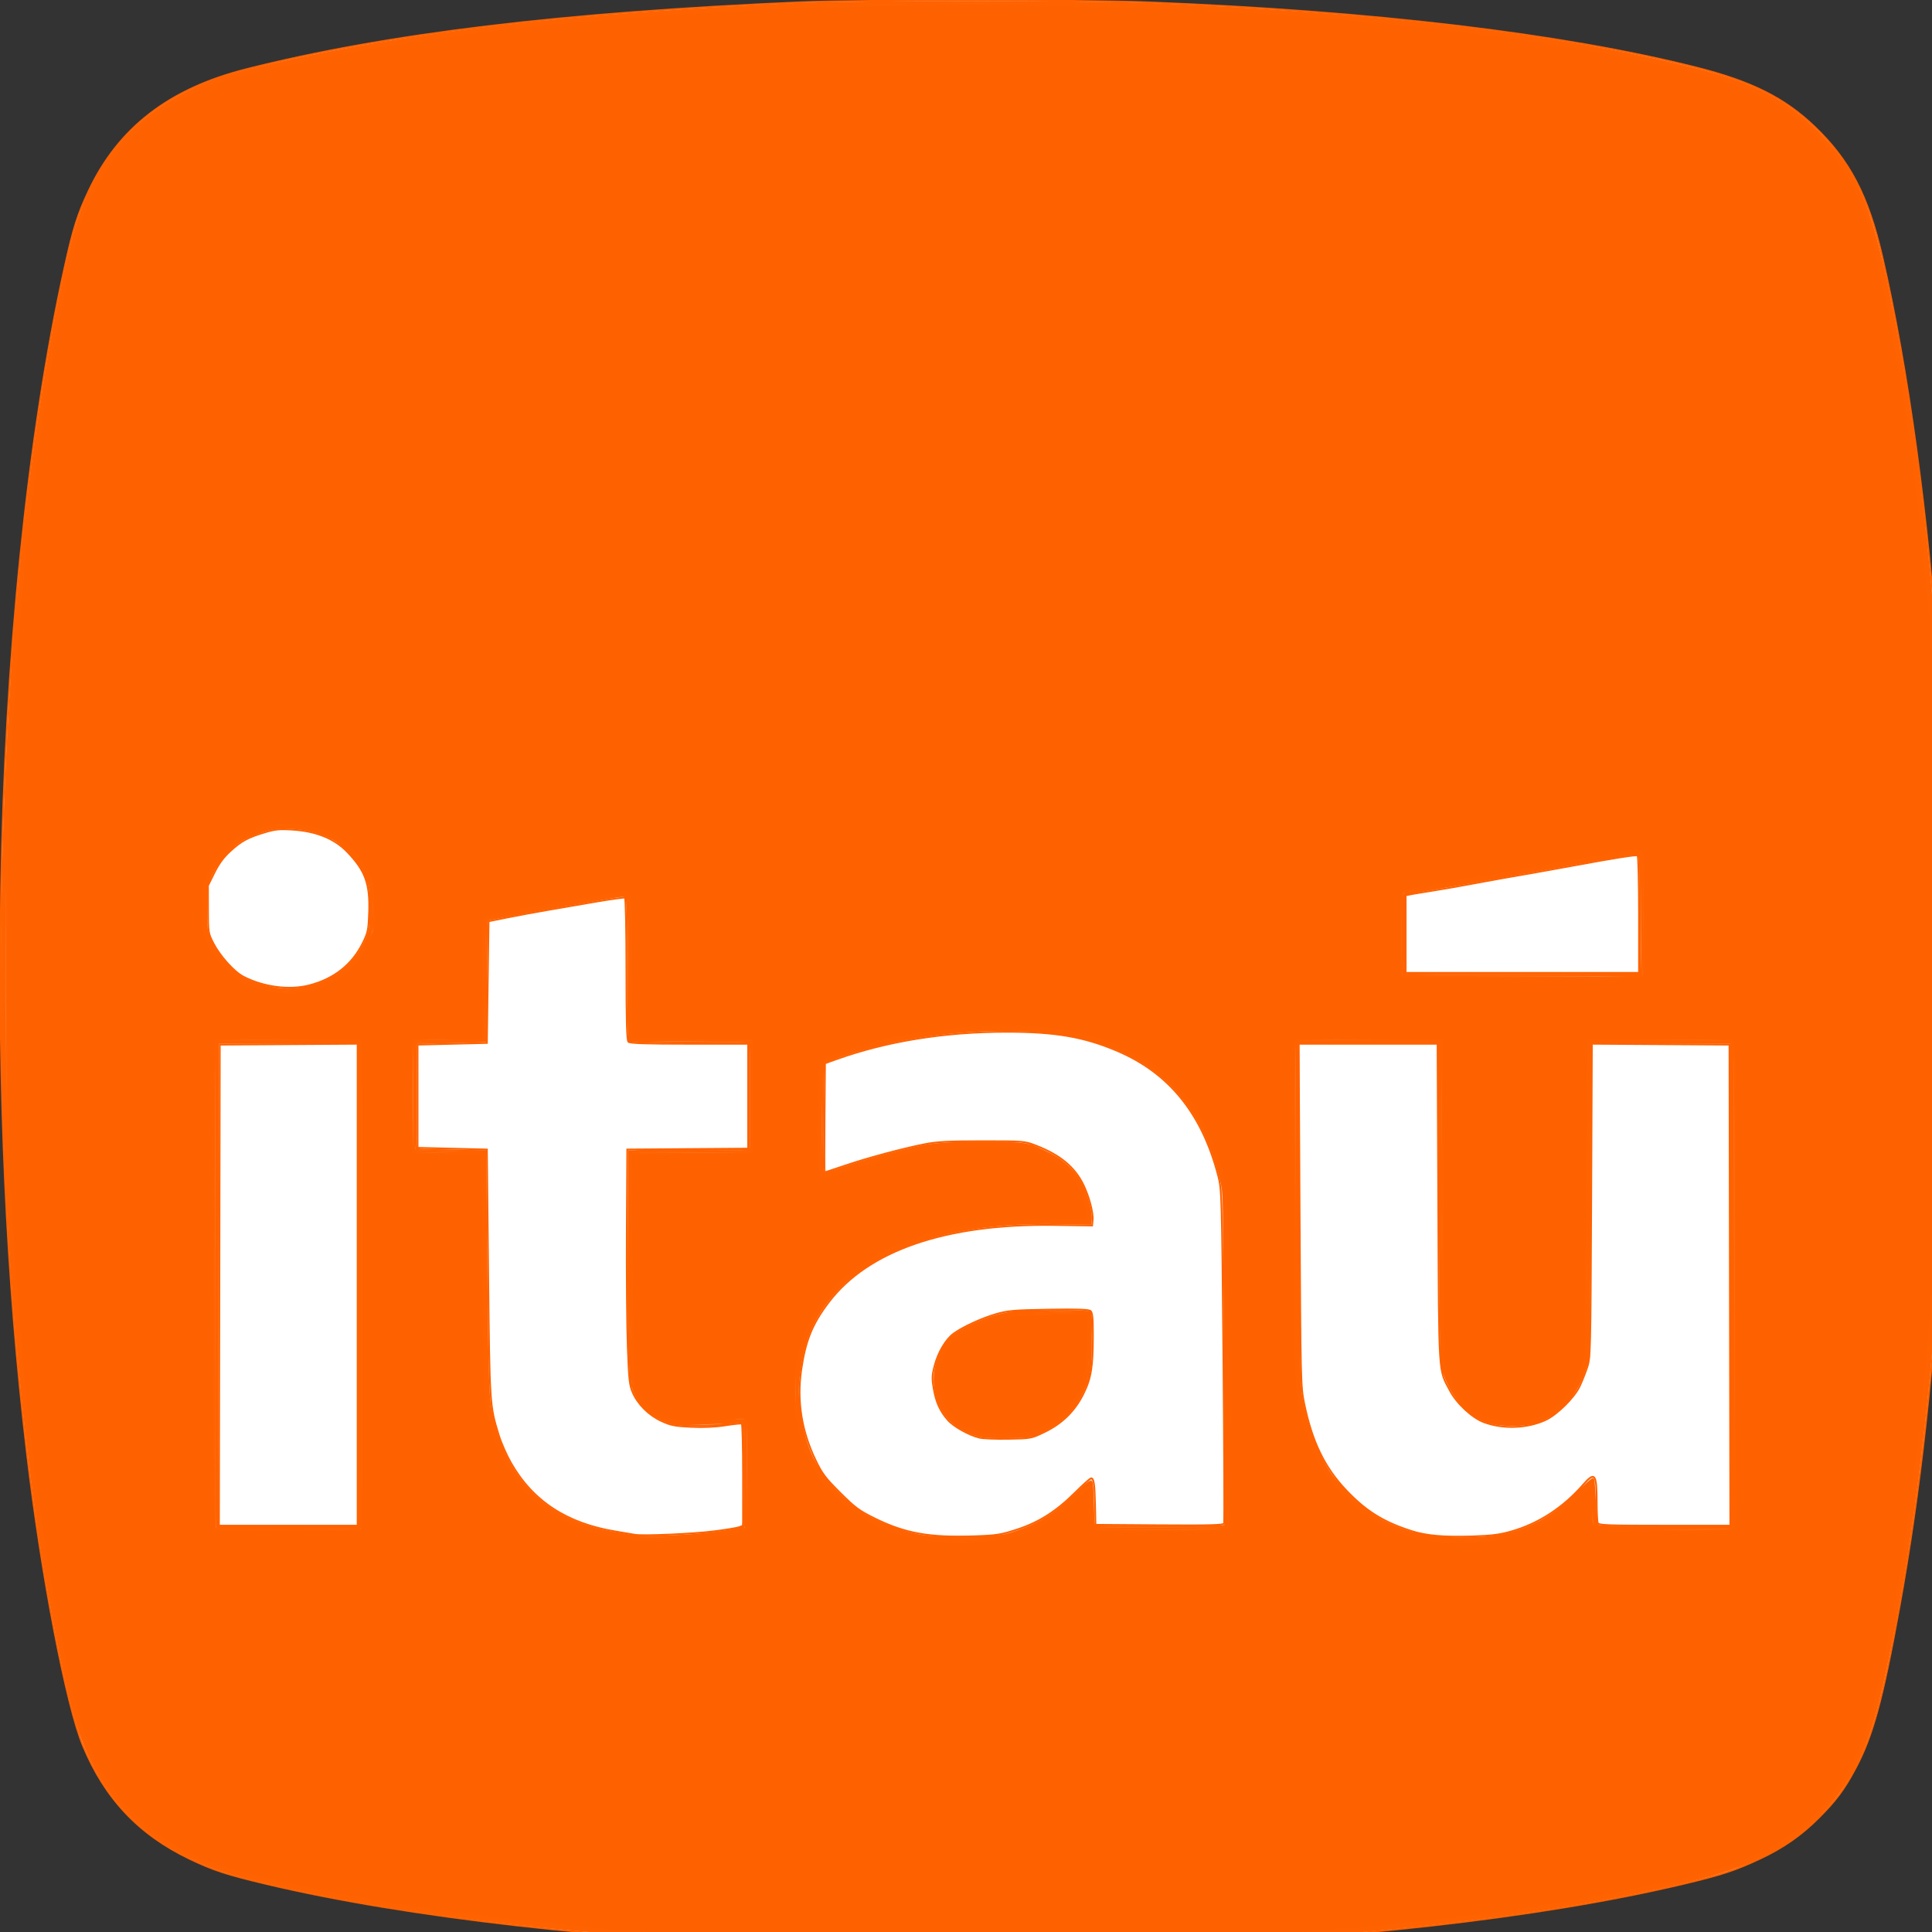
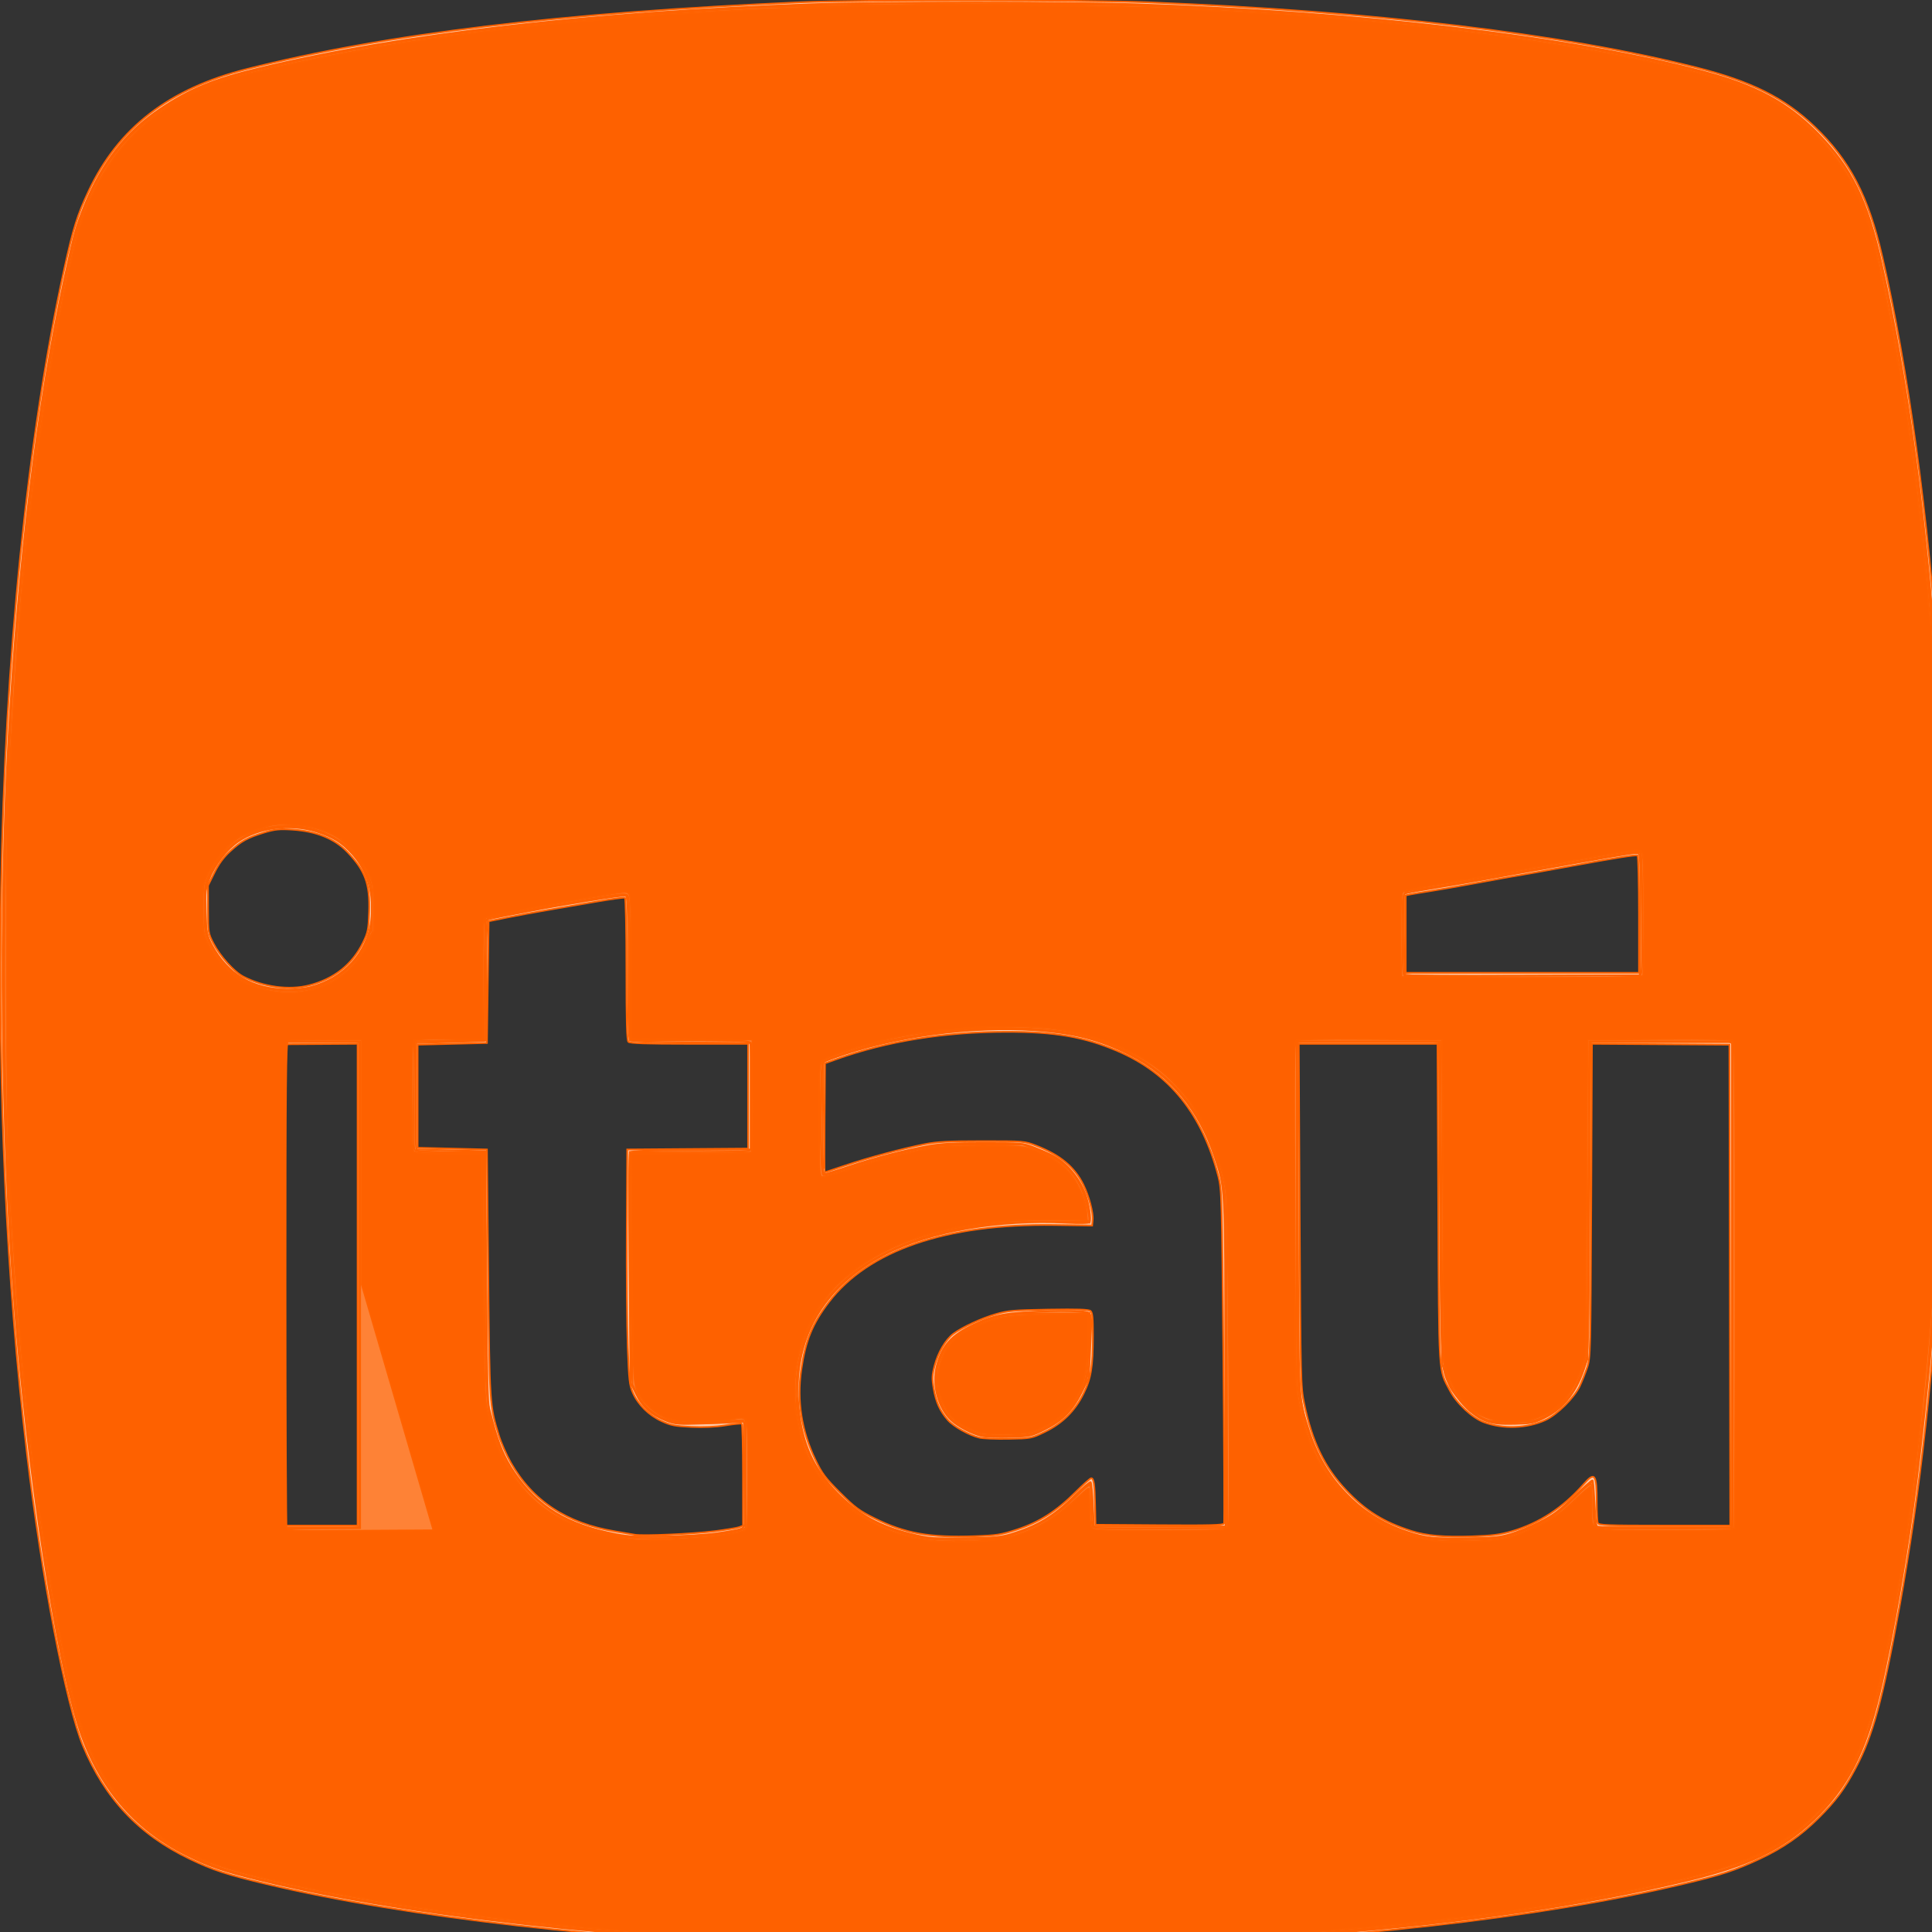
<svg xmlns="http://www.w3.org/2000/svg" xmlns:ns1="http://sodipodi.sourceforge.net/DTD/sodipodi-0.dtd" xmlns:ns2="http://www.inkscape.org/namespaces/inkscape" version="1.1" id="svg2" width="25" height="25" viewBox="0 0 40 40" ns1:docname="prueba_logo_v3.svg" ns2:version="0.92.4 (5da689c313, 2019-01-14)">
  <rect x="0" y="0" width="40" height="40" fill="#333333" stroke="none" />
  <defs id="defs6" />
  <ns1:namedview pagecolor="#ffffff" bordercolor="#666666" borderopacity="1" objecttolerance="10" gridtolerance="10" guidetolerance="10" ns2:pageopacity="0" ns2:pageshadow="2" ns2:window-width="600" ns2:window-height="337" id="namedview4" showgrid="false" ns2:zoom="12.586667" ns2:cx="0.88582521" ns2:cy="21.667842" ns2:window-x="-8" ns2:window-y="-8" ns2:window-maximized="1" ns2:current-layer="svg2" showguides="false" />
  <g id="g843" transform="matrix(0.035,0,0,0.035,-1.073,-0.928)" style="stroke:#ff6200;stroke-opacity:1">
-     <rect y="472.881" x="101.695" height="564.407" width="1016.949" id="rect832" style="fill:#ffffff;fill-opacity:1;fill-rule:evenodd;stroke:#ff6200;stroke-opacity:1" />
    <g transform="translate(12.276,-2.106)" id="g845" style="stroke:#ff6200;stroke-opacity:1">
      <path ns2:connector-curvature="0" id="path859" d="m 500.415,1180.015 c -120.199,-3.451 -241.832,-17.304 -324.49,-36.956 -23.673,-5.628 -31.432,-8.174 -45.51,-14.93 -29.895,-14.347 -50.001,-35.677 -62.902,-66.731 C 57.637,1037.625 42.961,961.208 34.419,889.085 22.102,785.08 17.083,675.738 19.041,554.034 21.219,418.642 34.828,285.446 56.531,187.085 61.734,163.508 64.24,155.543 70.876,141.492 88.501,104.172 118.438,81.078 164.157,69.533 247.138,48.579 350.444,36.108 491.915,29.964 c 34.805,-1.511 166.821,-1.491 205.5,0.033 132.749,5.227 244.951,18.555 324.18,38.507 32.819,8.265 52.414,18.055 70.189,35.07 20.769,19.88 31.711,40.853 39.968,76.609 15.235,65.97 27.275,153.986 33.641,245.902 4.672,67.462 4.993,79.151 4.963,180.5 -0.027,89.288 -0.227,101.289 -2.252,135 -5.899,98.21 -13.712,169.13 -26.276,238.5 -9.787,54.034 -15.665,75.513 -25.919,94.704 -6.697,12.533 -11.557,19.046 -21.904,29.349 -10.232,10.189 -20.854,17.568 -34.532,23.991 -14.75,6.926 -22.753,9.555 -45.557,14.964 -84.771,20.108 -202.659,33.35 -329.5,37.011 -36.833,1.063 -145.726,1.011 -184,-0.088 z m 119.5,-246.579 c 13.097,-4.279 23.387,-10.841 34.657,-22.102 4.541,-4.537 8.718,-8.25 9.281,-8.25 1.554,0 2.047,3.405 2.316,16 l 0.246,11.5 37.777,0.262 c 29.806,0.207 37.88,-0.006 38.264,-1.008 0.268,-0.698 0.089,-45.366 -0.399,-99.262 -0.85,-94.027 -0.969,-98.316 -2.941,-105.992 -9.477,-36.895 -28.938,-61.103 -59.701,-74.265 -19.606,-8.388 -36.726,-11.353 -65.537,-11.35 -36.69,0.004 -70.986,5.54 -100.963,16.297 l -6.5,2.333 -0.264,32.243 c -0.145,17.733 -0.124,32.243 0.047,32.243 0.171,0 5.69,-1.818 12.264,-4.04 13.472,-4.554 33.525,-9.929 46.953,-12.587 7.173,-1.419 14.076,-1.782 34,-1.786 24.616,-0.005 25.104,0.035 31.776,2.624 14.288,5.544 22.874,12.631 28.01,23.121 3.369,6.88 5.942,16.624 5.525,20.926 l -0.312,3.225 -22.5,-0.31 c -63.835,-0.878 -109.9,14.91 -133.307,45.689 -9.781,12.861 -13.793,22.75 -16.283,40.136 -2.613,18.242 0.176,35.915 8.364,53 3.997,8.339 5.785,10.728 14.64,19.555 8.929,8.901 11.293,10.65 20.587,15.239 17.945,8.859 32.348,11.42 59,10.493 13.04,-0.454 15.557,-0.85 25,-3.935 z m -22.246,-54.381 c -6.223,-1.557 -15.235,-6.615 -18.585,-10.43 -4.616,-5.257 -7.004,-10.535 -8.37,-18.502 -1.055,-6.155 -0.982,-7.93 0.57,-13.801 2.042,-7.724 6.508,-15.296 11.021,-18.684 5.123,-3.846 16.593,-9.159 25.11,-11.631 7.114,-2.064 10.581,-2.364 31.3,-2.703 17.176,-0.281 23.681,-0.065 24.75,0.822 1.139,0.945 1.446,4.127 1.43,14.831 -0.027,18.352 -1.122,25.005 -5.609,34.093 -5.023,10.172 -12.533,17.587 -22.894,22.603 -7.928,3.838 -8.059,3.863 -21.477,4.1 -7.425,0.131 -15.186,-0.183 -17.246,-0.699 z m 314.956,55.393 c 16.065,-4.643 30.427,-14.016 42.309,-27.613 6.899,-7.895 7.946,-6.526 7.967,10.418 0.008,5.868 0.287,11.38 0.621,12.25 0.539,1.405 4.957,1.582 39.503,1.582 h 38.896 l -0.253,-142.25 -0.253,-142.25 -40.673,-0.261 -40.673,-0.261 -0.41,92.761 c -0.397,89.853 -0.473,92.949 -2.43,98.761 -1.111,3.3 -3.077,8.25 -4.368,11 -3.193,6.801 -13.436,16.92 -20.317,20.07 -10.836,4.961 -25.159,5.449 -36.409,1.24 -6.889,-2.578 -15.996,-11.025 -19.963,-18.517 -6.948,-13.124 -6.546,-6.763 -7.014,-111.042 l -0.423,-94.25 H 827.685 786.635 l 0.546,101.25 c 0.529,98.113 0.612,101.567 2.664,111.488 4.689,22.662 12.03,37.817 24.894,51.394 11.664,12.309 22.073,18.791 38.676,24.085 8.741,2.787 19.074,3.702 35.71,3.163 11.775,-0.382 16.463,-0.984 23.5,-3.017 z m -471.72,-0.015 c 6.87,-0.869 13.507,-1.967 14.75,-2.439 l 2.26,-0.859 v -29.966 c 0,-16.481 -0.338,-30.157 -0.75,-30.392 -0.412,-0.234 -4.8,0.215 -9.75,0.999 -5.856,0.927 -12.906,1.244 -20.183,0.907 -9.587,-0.444 -12.085,-0.934 -17.5,-3.432 -7.485,-3.453 -13.844,-9.704 -16.955,-16.667 -1.986,-4.445 -2.325,-7.452 -3.058,-27.11 -0.453,-12.161 -0.707,-43.436 -0.564,-69.5 l 0.26,-47.39 35.75,-0.263 35.75,-0.263 v -30.987 -30.987 h -34.8 c -25.733,0 -35.113,-0.313 -36,-1.2 -0.895,-0.895 -1.2,-11.809 -1.2,-42.941 0,-22.958 -0.377,-41.974 -0.838,-42.259 -0.461,-0.285 -8.449,0.805 -17.75,2.423 -9.301,1.618 -22.312,3.864 -28.912,4.991 -6.6,1.127 -16.95,3.048 -23,4.268 l -11,2.218 -0.5,36 -0.5,36 -20.5,0.5 -20.5,0.5 v 30.5 30.5 l 20.5,0.5 20.5,0.5 0.758,73 c 0.811,78.09 0.827,78.344 6.241,96 1.349,4.4 4.565,11.72 7.146,16.266 12.872,22.673 33.064,35.953 61.856,40.682 4.95,0.813 10.125,1.689 11.5,1.948 4.551,0.855 34.292,-0.442 46.99,-2.048 z M 229.915,788.574 V 646.062 l -40.75,0.261 -40.75,0.261 -0.253,142.25 -0.253,142.25 h 41.003 41.003 z M 201.271,611.5 c 14.817,-3.823 25.539,-12.362 31.91,-25.415 2.891,-5.922 3.206,-7.522 3.55,-18 0.547,-16.655 -2.193,-24.267 -12.719,-35.331 -7.666,-8.057 -18.477,-12.478 -32.71,-13.373 -7.676,-0.483 -10.277,-0.22 -16.488,1.666 -9.969,3.028 -13.644,5.038 -20.257,11.083 -3.965,3.623 -6.732,7.384 -9.382,12.752 l -3.759,7.613 0.029,14.045 c 0.029,13.786 0.087,14.158 3.191,20.151 3.917,7.563 12.244,16.812 17.683,19.642 11.869,6.176 27.174,8.206 38.952,5.168 z m 786.644,-41.856 c 0,-18.943 -0.383,-34.678 -0.851,-34.967 -0.867,-0.536 -13.933,1.527 -38.149,6.024 -7.425,1.379 -17.325,3.166 -22,3.972 -17.981,3.1 -24.944,4.345 -38,6.795 -7.425,1.394 -18,3.237 -23.5,4.097 -5.5,0.86 -11.238,1.814 -12.75,2.121 l -2.75,0.558 v 22.921 22.921 h 69 69 z" style="fill:#fecdaf;stroke:#ff6200;stroke-opacity:1" />
-       <path ns2:connector-curvature="0" id="path857" d="m 507.915,1179.459 c -6.875,-0.174 -27.125,-1.025 -45,-1.89 -113.82,-5.511 -213.742,-17.855 -287.754,-35.546 -21.617,-5.167 -30.221,-8.001 -43.951,-14.474 -32.891,-15.508 -54.517,-40.431 -66.316,-76.428 -6.898,-21.046 -17.788,-75.757 -24.39,-122.537 -21.47,-152.138 -26.736,-328.089 -15.054,-503 1.528,-22.871 1.95,-27.959 4.941,-59.5 6.616,-69.76 18.768,-146.929 30.55,-194.008 10.718,-42.822 33.248,-71.868 69.473,-89.563 13.876,-6.778 23.913,-10.007 49,-15.763 82.798,-18.999 173.51,-29.484 310,-35.831 33.285,-1.548 173.644,-1.527 210.5,0.03 136.526,5.771 241.068,18.321 322.099,38.669 33.897,8.512 53.469,18.687 71.901,37.38 22.368,22.685 30.952,42.428 41.994,96.585 15.246,74.777 24.64,153.973 31.197,263 2.034,33.814 2.228,45.653 2.265,137.5 0.042,106.276 -0.271,116.924 -5.517,187.5 -6.719,90.395 -17.524,169.187 -32.072,233.873 -8.379,37.256 -18.561,58.155 -37.774,77.534 -18.649,18.809 -40.403,29.644 -77.411,38.555 -64.509,15.533 -147.69,26.975 -243.682,33.52 -52.783,3.599 -75.319,4.216 -163,4.46 -49.225,0.137 -95.125,0.107 -102,-0.067 z m 402.5,-243.528 c 15.71,-3.894 27.166,-10.592 40.155,-23.475 5.26,-5.218 9.852,-9.2 10.205,-8.85 0.352,0.35 0.866,6.468 1.141,13.595 0.387,10.028 0.839,13.174 2,13.912 0.902,0.574 16.842,0.858 40,0.713 l 38.5,-0.241 v -143 -143 h -41.5 -41.5 l -0.545,93 -0.545,93 -2.837,8.268 c -4.894,14.263 -14.08,24.532 -26.229,29.322 -8.465,3.337 -24.287,3.311 -32.836,-0.056 -10.351,-4.076 -18.461,-13.604 -23.822,-27.986 -2.022,-5.424 -2.08,-7.676 -2.627,-100.548 l -0.559,-95 h -41.5 -41.5 l 0.185,100.966 c 0.163,88.886 0.381,101.987 1.824,109.5 2.623,13.663 6.316,24.808 11.775,35.534 4.479,8.801 6.417,11.319 16.153,21 12.166,12.097 19.991,17.013 35.063,22.026 13.981,4.65 42.954,5.299 59,1.322 z m -489.431,1.178 c 17.089,-1.002 34.561,-3.473 36.617,-5.179 1.865,-1.548 1.926,-60.1 0.064,-61.625 -0.861,-0.706 -3.581,-0.565 -8.75,0.453 -5.137,1.011 -11.438,1.343 -20,1.051 -11.323,-0.385 -13.112,-0.71 -19,-3.447 -7.645,-3.554 -13.042,-8.838 -16.115,-15.779 -3.205,-7.239 -3.956,-25.673 -3.645,-89.5 l 0.26,-53.5 35.5,-0.5 35.5,-0.5 v -31.5 -31.5 l -35.5,-0.5 -35.5,-0.5 -0.261,-41.911 c -0.175,-28.077 -0.616,-42.339 -1.337,-43.208 -0.6,-0.723 -2.254,-1.097 -3.739,-0.844 -1.465,0.249 -7.838,1.357 -14.163,2.462 -6.325,1.106 -15.325,2.674 -20,3.486 -11.782,2.045 -30.23,5.402 -38,6.915 l -6.5,1.266 -0.5,35.917 -0.5,35.917 -20.5,0.5 -20.5,0.5 -0.28,29.5 c -0.154,16.225 -0.035,30.503 0.264,31.729 0.538,2.203 0.783,2.233 20.78,2.5 l 20.236,0.271 0.753,71.5 c 0.624,59.243 1.032,73.031 2.377,80.429 7.66,42.125 32.872,67.356 73.869,73.924 17.993,2.883 17.937,2.88 38.569,1.671 z m 199.821,-2.83 c 12.546,-4.313 22.754,-10.86 33.517,-21.5 6.464,-6.39 9.134,-8.447 9.735,-7.5 0.455,0.718 0.834,6.331 0.843,12.473 0.008,6.143 0.288,11.88 0.622,12.75 0.539,1.404 4.904,1.582 38.893,1.582 29.723,0 38.386,-0.28 38.734,-1.25 0.247,-0.688 0.125,-45.575 -0.271,-99.75 l -0.719,-98.5 -2.529,-9.5 c -11.546,-43.373 -36.861,-69.067 -78.765,-79.944 -25.883,-6.718 -65.332,-6.903 -102.951,-0.481 -20.943,3.575 -49.267,11.869 -51.75,15.153 -1.496,1.979 -1.832,63.794 -0.351,64.709 0.494,0.306 6.106,-1.24 12.471,-3.435 12.945,-4.463 33.532,-10.004 47.13,-12.683 13.462,-2.653 57.079,-2.637 63.531,0.022 15.942,6.572 24.395,13.184 29.275,22.901 3.139,6.251 5.947,16.718 5.508,20.532 l -0.314,2.726 -21,-0.342 c -62.731,-1.021 -109.636,14.813 -133.834,45.179 -10.123,12.704 -14.649,23.81 -17.191,42.191 -1.396,10.095 -1.404,12.527 -0.072,23.126 2.812,22.376 9.422,36.025 24.553,50.699 8.167,7.92 11.061,9.999 20.068,14.417 6.178,3.03 14.645,6.196 20.5,7.664 9.377,2.352 11.323,2.487 32.475,2.245 22.442,-0.256 22.524,-0.265 31.89,-3.485 z m -24.39,-56.553 c -15.668,-5.157 -23.523,-14.467 -25.073,-29.721 -1.114,-10.961 4.025,-24.182 11.565,-29.757 5.86,-4.333 19.26,-10.078 28.35,-12.156 8.054,-1.841 11.748,-2.058 30.658,-1.801 l 21.5,0.292 0.277,14.876 c 0.334,17.909 -0.618,23.79 -5.443,33.611 -4.835,9.842 -11.614,16.559 -21.791,21.591 l -7.931,3.922 -14.056,0.229 c -9.504,0.155 -15.351,-0.197 -18.056,-1.087 z m -366,-89.142 v -143 h -41.5 -41.5 l -0.257,142 c -0.141,78.1 -0.041,142.567 0.223,143.261 0.378,0.993 9.269,1.206 41.757,1 l 41.277,-0.261 z M 200.603,612.506 c 15.115,-3.502 26.948,-12.755 33.536,-26.223 3.209,-6.561 3.276,-6.975 3.276,-20.198 0,-13.127 -0.089,-13.688 -3.215,-20.288 -3.672,-7.752 -12.727,-17.873 -18.737,-20.941 -7.413,-3.785 -14.786,-5.748 -24.037,-6.398 -7.907,-0.556 -10.31,-0.327 -16.627,1.579 -4.061,1.226 -9.521,3.384 -12.133,4.796 -6.825,3.69 -15.297,13.021 -19.055,20.985 -3.098,6.565 -3.193,7.167 -3.195,20.266 -0.002,13.016 0.109,13.734 3.088,20.02 3.827,8.076 13.135,18.3 19.677,21.615 6.537,3.312 17.89,6.173 24.921,6.279 3.128,0.047 8.753,-0.625 12.5,-1.493 z m 788.075,-42.538 c 0.204,-26.928 -0.018,-34.846 -1,-35.648 -1.431,-1.169 -4.212,-0.729 -68.263,10.782 -12.65,2.273 -25.025,4.499 -27.5,4.945 -2.475,0.446 -12.74,2.203 -22.812,3.904 -10.072,1.701 -18.734,3.353 -19.25,3.672 -1.065,0.658 -1.32,45.746 -0.264,46.802 0.37,0.37 31.758,0.558 69.75,0.417 l 69.077,-0.257 z" style="fill:#feb78c;stroke:#ff6200;stroke-opacity:1" />
      <path ns2:connector-curvature="0" id="path855" d="m 515.415,1179.022 c -125.757,-2.598 -256.433,-17.083 -342,-37.908 -23.285,-5.667 -31.131,-8.347 -45.517,-15.548 -30.16,-15.096 -51.272,-40.048 -62.469,-73.83 -13.771,-41.55 -30.781,-152.57 -38.479,-251.151 -7.947,-101.766 -9.308,-231.584 -3.517,-335.5 5.909,-106.035 17.065,-197.768 33.046,-271.73 5.881,-27.219 6.752,-30.381 11.826,-42.935 10.337,-25.574 24.646,-43.874 44.901,-57.422 17.602,-11.774 31.477,-17.469 58.277,-23.92 84.958,-20.452 195.093,-33.223 327.432,-37.968 36.418,-1.306 151.444,-1.307 190.5,-0.002 133.889,4.474 260.209,19.453 337.164,39.981 30.853,8.23 49.592,18.432 67.475,36.733 19.53,19.987 29.012,39.391 37.268,76.264 25.229,112.677 38.538,258.218 38.546,421.5 0.01,110.904 -4.984,195.74 -17.494,297.5 -4.917,39.996 -14.68,96.264 -22.006,126.824 -8.547,35.656 -19.383,56.507 -39.119,75.271 -18.385,17.481 -38.492,27.14 -74.701,35.888 -122.148,29.509 -290.989,42.296 -501.133,37.955 z m 100.5,-242.746 c 16.106,-4.847 25.684,-10.606 38.219,-22.981 4.795,-4.734 9.04,-8.285 9.434,-7.892 0.393,0.393 0.97,6.445 1.281,13.448 l 0.566,12.733 h 39 39 l -0.173,-96.819 c -0.191,-106.376 -0.003,-102.811 -6.425,-122.085 -9.169,-27.518 -26.129,-47.942 -49.782,-59.949 -18.181,-9.229 -32.746,-12.993 -56.815,-14.683 -37.171,-2.61 -83.557,3.749 -118.304,16.218 l -6.5,2.333 -0.263,33.243 c -0.212,26.811 -0.011,33.243 1.042,33.243 0.718,0 7.325,-2.019 14.682,-4.487 14.913,-5.002 32.71,-9.601 47.04,-12.157 7.138,-1.273 15.22,-1.69 32.5,-1.676 22.544,0.018 23.136,0.071 29.838,2.694 3.761,1.471 8.619,3.584 10.795,4.694 8.208,4.187 15.93,13.322 19.422,22.975 2.063,5.702 3.451,15.16 2.416,16.457 -0.508,0.636 -5.476,0.762 -13.635,0.346 -39.782,-2.027 -80.487,5.008 -106.779,18.453 -37.717,19.288 -55.593,50.727 -51.673,90.879 2.096,21.466 8.78,36.215 22.904,50.545 12.559,12.741 25.036,19.709 43.212,24.133 11.579,2.818 13.855,2.991 34.5,2.618 14.289,-0.258 19.34,-0.729 24.5,-2.282 z M 599.27,878.113 c -5.683,-1.218 -14.173,-5.597 -18.194,-9.384 -7.81,-7.355 -11.396,-20.816 -8.557,-32.118 2.991,-11.905 8.612,-18.176 21.938,-24.472 12.517,-5.914 19.807,-7.197 43.958,-7.736 18.154,-0.405 22.334,-0.239 23.91,0.949 1.818,1.371 1.866,2.322 1,19.913 l -0.91,18.473 -4.249,8.574 c -5.365,10.826 -11.154,16.638 -21.855,21.941 -7.977,3.953 -8.386,4.041 -20.518,4.392 -6.808,0.197 -14.243,-0.041 -16.523,-0.53 z m 312.645,57.981 c 4.125,-1.233 11.883,-4.442 17.241,-7.13 8.143,-4.086 11.467,-6.551 20.27,-15.03 5.791,-5.578 10.752,-9.919 11.024,-9.648 0.272,0.272 0.741,5.625 1.043,11.896 0.302,6.271 0.754,12.414 1.004,13.652 l 0.455,2.25 h 39.981 39.981 v -143.5 -143.5 h -41.853 -41.853 l -0.578,92.25 c -0.548,87.374 -0.681,92.594 -2.514,98.75 -4.545,15.263 -12.437,25.526 -24.015,31.232 -6.065,2.989 -7.571,3.296 -17.659,3.597 -15.104,0.452 -20.492,-1.498 -29.568,-10.7 -3.597,-3.646 -7.544,-8.784 -8.772,-11.416 -5.371,-11.512 -5.245,-9.167 -5.896,-109.964 l -0.605,-93.75 h -41.907 -41.907 l 0.377,102.75 c 0.411,112.034 0.144,106.666 6.289,126.25 9.292,29.61 29.766,51.002 57.96,60.558 11.145,3.778 16.468,4.362 36.5,4.005 14.624,-0.26 18.732,-0.68 25,-2.554 z m -469.191,-0.491 c 6.22,-0.887 12.414,-2.033 13.764,-2.547 l 2.455,-0.933 -0.264,-31.269 -0.264,-31.269 -4,0.28 c -2.2,0.154 -11.2,0.528 -20,0.831 -14.635,0.504 -16.482,0.371 -21.653,-1.565 -8.85,-3.313 -14.206,-7.997 -18.033,-15.77 l -3.314,-6.731 -0.663,-67.522 c -0.447,-45.583 -0.33,-67.924 0.362,-68.76 0.771,-0.931 9.731,-1.302 36.163,-1.5 l 35.138,-0.263 v -31.5 -31.5 l -34.913,-0.263 c -23.734,-0.179 -35.341,-0.618 -36.25,-1.372 -1.077,-0.893 -1.337,-9.262 -1.337,-43.018 0,-36.636 -0.192,-41.983 -1.525,-42.494 -1.326,-0.509 -36.556,5.151 -56.975,9.153 -3.85,0.755 -10.772,2.085 -15.382,2.956 -4.61,0.871 -8.773,1.825 -9.25,2.12 -0.477,0.295 -0.868,16.485 -0.868,35.978 0,19.493 -0.113,35.53 -0.25,35.639 -0.138,0.109 -9.475,0.446 -20.75,0.75 l -20.5,0.552 v 31.5 31.5 l 20.5,0.5 20.5,0.5 0.604,74 0.604,74 3.182,12 c 3.562,13.434 7.049,21.585 12.908,30.178 13.859,20.323 31.274,30.884 59.976,36.37 7.995,1.528 13.199,1.79 29.227,1.472 10.725,-0.213 24.589,-1.113 30.809,-2.001 z M 230.915,788.585 v -143.5 h -42 -42 v 143.5 143.5 h 42 42 z M 202.191,612.513 c 19.454,-5.041 33.344,-20.154 35.716,-38.86 1.986,-15.661 -1.892,-29.648 -11.088,-39.991 -5.719,-6.433 -11.629,-10.087 -21.205,-13.113 -15.396,-4.864 -34.203,-2.454 -46.468,5.956 -6.572,4.506 -13.701,13.68 -16.83,21.656 -2.483,6.33 -2.614,7.505 -2.232,20.073 0.39,12.824 0.536,13.592 3.701,19.492 9.311,17.36 23.882,25.957 44.486,26.247 4.321,0.061 10.585,-0.597 13.92,-1.461 z m 786.487,-42.705 c 0.227,-30.903 0.06,-35.854 -1.224,-36.347 -1.5,-0.576 -5.504,0.046 -40.038,6.214 -33.814,6.039 -35.815,6.4 -49.5,8.915 -7.425,1.365 -20.475,3.618 -29,5.008 -8.525,1.389 -16.512,2.751 -17.75,3.026 l -2.25,0.499 v 23.814 c 0,13.098 0.303,24.117 0.673,24.488 0.37,0.37 31.758,0.558 69.75,0.417 l 69.077,-0.257 z" style="fill:#fea671;stroke:#ff6200;stroke-opacity:1" />
      <path ns2:connector-curvature="0" id="path853" d="m 500.415,1178.447 c -74.341,-2.175 -170.59,-10.37 -233.5,-19.882 -50.559,-7.644 -102.118,-18.519 -121.255,-25.575 -38.581,-14.225 -64.389,-39.518 -78.47,-76.906 C 60.834,1039.209 49.067,981.693 42.008,932.993 29.54,846.977 22.922,760.88 20.732,656.19 17.201,487.404 30.428,317.095 56.544,195.085 c 8.31,-38.821 12.887,-51.207 26.427,-71.502 10.607,-15.9 25.435,-28.709 45.154,-39.007 13.059,-6.82 26.201,-11.19 50.791,-16.889 80.087,-18.56 170.79,-29.243 302.5,-35.626 35.363,-1.714 137.48,-2.32 185.5,-1.102 144.754,3.673 269.929,17.645 356.5,39.793 32.632,8.348 51.485,18.187 69.524,36.281 15.782,15.83 26.54,34.585 33.3,58.053 10.671,37.043 24.95,125.099 32.593,201 12.448,123.601 13.95,306.969 3.568,435.5 -2.979,36.885 -4.504,51.841 -10.093,99 -6.031,50.888 -19.926,125.498 -27.952,150.084 -11.262,34.502 -31.765,58.992 -62.191,74.291 -13.734,6.905 -22.861,10.103 -43.25,15.151 -70.572,17.473 -162.029,29.381 -277,36.065 -31.903,1.855 -48.716,2.152 -133.5,2.358 -53.35,0.13 -101.95,0.091 -108,-0.086 z M 619.397,935.641 c 14.344,-4.945 23.447,-10.645 35.709,-22.36 4.315,-4.122 8.015,-7.315 8.223,-7.095 0.208,0.22 0.763,6.249 1.233,13.399 l 0.854,13 h 39 39 l -0.012,-98.5 c -0.013,-106.683 0.248,-101.188 -5.699,-120 -12.259,-38.778 -39.389,-63.132 -81.289,-72.973 -28.016,-6.58 -82.673,-4.451 -118,4.596 -11.246,2.88 -30.996,9.571 -32.5,11.01 -1.26,1.205 -1.544,6.518 -1.777,33.151 -0.152,17.444 0.121,32.314 0.608,33.045 0.708,1.063 3.267,0.502 12.777,-2.802 16.027,-5.567 39.426,-11.525 53.179,-13.541 8.739,-1.281 16.188,-1.557 33,-1.222 20.619,0.411 22.058,0.567 28.56,3.103 15.317,5.973 24.67,15.817 29.043,30.564 0.886,2.987 1.61,7.101 1.61,9.14 v 3.709 l -18.75,-0.51 c -63.356,-1.723 -113.547,15.513 -137.166,47.105 -7.287,9.747 -11.44,18.137 -14.009,28.3 -2.159,8.541 -4.531,26.778 -3.666,28.178 0.297,0.481 1.005,4.973 1.572,9.982 0.567,5.009 2.313,12.922 3.88,17.584 4.285,12.752 9.537,20.734 20.786,31.592 8.173,7.889 11.473,10.307 19.353,14.179 8.155,4.007 21.2,8.417 30,10.142 1.375,0.27 12.4,0.374 24.5,0.233 21.06,-0.246 22.341,-0.374 29.981,-3.008 z m -16.108,-57.59 c -10.145,-1.053 -20.645,-6.628 -25.132,-13.342 -9.162,-13.708 -7.731,-33.253 3.211,-43.88 5.012,-4.868 18.142,-11.126 28.548,-13.607 9.698,-2.312 35.739,-3.826 46.32,-2.693 l 6.68,0.715 v 16.952 c 0,14.098 -0.325,17.915 -1.928,22.67 -4.541,13.465 -11.911,22.313 -23.731,28.49 -3.937,2.058 -9.112,3.948 -11.5,4.202 -10.05,1.066 -15.744,1.191 -22.467,0.492 z m 310.456,58.171 c 3.481,-1.172 10.797,-4.425 16.256,-7.23 8.242,-4.234 11.632,-6.766 19.981,-14.925 5.53,-5.404 10.216,-9.299 10.413,-8.654 0.197,0.644 0.585,6.515 0.862,13.046 0.288,6.777 0.987,12.357 1.63,13 1.638,1.639 77.675,2.163 79.621,0.549 1.196,-0.993 1.407,-22.283 1.407,-142.611 0,-95.588 -0.336,-142.07 -1.035,-143.378 -0.998,-1.864 -2.521,-1.934 -41.877,-1.934 -32.287,0 -41.068,0.272 -41.921,1.3 -0.75,0.903 -1.168,29.643 -1.372,94.25 l -0.294,92.95 -3.155,8.182 c -5.42,14.055 -11.948,21.436 -23.914,27.04 -5.414,2.536 -6.931,2.776 -17.43,2.762 -12.43,-0.016 -17.284,-1.413 -24.785,-7.135 -5.28,-4.027 -11.943,-13.834 -14.39,-21.178 l -2.223,-6.673 -0.349,-94.455 c -0.242,-65.4 -0.679,-94.853 -1.424,-95.75 -1.473,-1.775 -81.818,-1.907 -83.588,-0.137 -0.869,0.869 -1.029,26.164 -0.643,101.25 0.49,95.115 0.616,100.634 2.545,110.989 4.476,24.025 11.702,39.149 25.686,53.764 10.418,10.888 17.05,15.71 28.281,20.566 15.167,6.557 19.899,7.301 43.888,6.9 18.685,-0.313 22.329,-0.639 27.83,-2.491 z m -467.83,-0.585 c 8.077,-1.258 10.904,-2.113 12.25,-3.704 1.58,-1.868 1.749,-4.897 1.735,-31.208 -0.008,-16.027 -0.414,-29.769 -0.902,-30.539 -0.701,-1.108 -2.108,-1.221 -6.735,-0.542 -3.217,0.472 -12.598,0.877 -20.848,0.9 -14.385,0.041 -15.246,-0.073 -21,-2.762 -11.969,-5.594 -17.145,-13.426 -18.565,-28.094 -0.485,-5.006 -0.893,-36.215 -0.908,-69.352 l -0.027,-60.25 33.75,-0.014 c 18.562,-0.008 34.763,-0.285 36,-0.617 l 2.25,-0.603 v -31.776 c 0,-28.053 -0.185,-31.848 -1.582,-32.383 -0.87,-0.334 -17.07,-0.607 -36,-0.607 h -34.418 v -39.875 c 0,-21.931 -0.281,-41.281 -0.625,-43 -0.569,-2.846 -0.966,-3.125 -4.449,-3.125 -2.103,0 -8.685,0.902 -14.625,2.004 -5.94,1.102 -14.626,2.669 -19.301,3.48 -19.36,3.362 -31.743,5.632 -35.693,6.546 -2.306,0.533 -5.328,0.969 -6.715,0.969 -1.47,0 -2.954,0.807 -3.557,1.934 -0.656,1.226 -1.035,14.579 -1.035,36.479 v 34.545 l -20.25,0.271 -20.25,0.271 -0.264,31.932 c -0.206,24.881 0.015,32.109 1,32.735 0.695,0.441 9.927,0.809 20.514,0.818 l 19.25,0.015 0.109,6.75 c 0.06,3.712 0.457,37.35 0.883,74.75 0.73,64.055 0.894,68.464 2.841,76 4.59,17.772 9.1,27.231 18.769,39.367 12.243,15.367 29.077,24.229 56.899,29.953 7.532,1.55 48.888,0.697 61.5,-1.268 z m -215.2,-3.751 c 1.744,-1.744 1.744,-284.856 0,-286.6 -0.894,-0.894 -11.592,-1.2 -41.965,-1.2 -39.28,0 -40.803,0.07 -41.8,1.934 -1.592,2.975 -1.43,284.271 0.165,285.866 1.724,1.724 81.876,1.724 83.6,0 z M 201.261,613.077 c 16.095,-4.056 26.647,-12.488 33.447,-26.727 3.697,-7.742 3.708,-7.806 3.678,-20.766 -0.029,-12.461 -0.161,-13.279 -3.182,-19.738 -3.508,-7.499 -11.395,-16.535 -18.281,-20.945 -11.033,-7.065 -31.211,-9.314 -44.507,-4.96 -9.601,3.144 -14.023,5.91 -20.791,13.008 -10.382,10.886 -14.004,23.19 -11.963,40.634 1.331,11.372 4.044,17.014 12.589,26.179 6.465,6.934 12.826,10.551 23.403,13.307 9.102,2.372 16.219,2.374 25.608,0.008 z m 787.417,-43.742 0.262,-36.25 h -3.288 c -1.808,0 -9.801,1.155 -17.762,2.566 -7.961,1.411 -16.725,2.954 -19.475,3.428 -4.286,0.739 -17.53,3.109 -59,10.559 -4.4,0.79 -14.975,2.617 -23.5,4.058 -8.525,1.441 -16.062,3.074 -16.75,3.627 -0.933,0.751 -1.25,6.669 -1.25,23.302 0,12.263 0.274,23.011 0.61,23.884 0.55,1.434 7.394,1.564 70.25,1.332 l 69.64,-0.257 z" style="fill:#fe914e;stroke:#ff6200;stroke-opacity:1" />
      <path ns2:connector-curvature="0" id="path851" d="m 507.915,1178.022 c -119.996,-2.875 -245.817,-16.823 -329.5,-36.529 -22.252,-5.24 -31.38,-8.099 -44.908,-14.065 -32.386,-14.282 -56.253,-41.424 -67.571,-76.844 C 56.423,1020.815 42.774,944.342 35.505,880.085 25.061,787.76 20.966,709.965 20.95,603.585 20.933,495.85 25.788,409.206 36.932,318.346 44.958,252.91 57.551,183.874 66.076,158.585 77.525,124.616 98.178,100.307 128.865,84.678 c 13.388,-6.818 24.121,-10.457 46.05,-15.612 77.485,-18.215 159.292,-28.416 285.5,-35.598 37.277,-2.121 183.188,-3.053 229.737,-1.467 131.398,4.477 248.637,18.044 328.763,38.044 34.852,8.699 54.027,18.148 71.89,35.425 26.519,25.649 35.535,48.951 49.62,128.236 14.893,83.841 24.253,181.911 27.619,289.378 1.677,53.552 0.566,169.83 -2.069,216.5 -2.674,47.352 -7.454,107.345 -10.039,126 -0.534,3.85 -1.896,15.458 -3.027,25.796 -2.11,19.288 -9.765,71.653 -12.399,84.825 -0.812,4.058 -2.203,11.429 -3.091,16.379 -3.243,18.074 -9.772,46.273 -13.197,57 -11.741,36.766 -34.531,62.9 -67.806,77.754 -13.628,6.083 -22.72,8.944 -45,14.156 -87.088,20.376 -206.28,33.394 -335,36.59 -42.822,1.063 -122.746,1.034 -168.5,-0.062 z M 619.702,935.75 c 13.437,-4.456 24.18,-11.086 34.571,-21.338 6.404,-6.318 8.577,-7.939 9.037,-6.742 0.333,0.867 0.612,6.378 0.621,12.245 0.008,5.868 0.376,11.236 0.816,11.93 0.627,0.988 9.352,1.205 40.235,1 l 39.434,-0.262 -0.311,-97.5 c -0.293,-92.027 -0.42,-98.03 -2.258,-106.949 -9.855,-47.815 -40.151,-78.046 -88.248,-88.057 -18.769,-3.907 -51.675,-4.504 -78.183,-1.42 -8.408,0.978 -32.673,5.402 -38.5,7.019 -14.752,4.093 -30.63,9.665 -31.75,11.141 -1.953,2.575 -1.793,66.12 0.168,66.873 0.78,0.299 6.82,-1.281 13.422,-3.512 14.471,-4.89 35.208,-10.376 48.16,-12.741 7.189,-1.313 15.216,-1.749 33,-1.792 l 23.5,-0.057 7.5,2.906 c 15.002,5.813 23.618,13.609 28.007,25.337 2.327,6.217 4.445,16.133 3.622,16.956 -0.279,0.279 -10.548,0.446 -22.819,0.369 -41.446,-0.258 -70.144,5.11 -96.376,18.026 -25.897,12.751 -42.86,31.254 -49.874,54.401 -6.446,21.275 -5.319,44.836 3.105,64.884 8.086,19.243 24.988,35.267 46.334,43.925 15.095,6.123 26.302,7.722 50.046,7.142 15.563,-0.38 17.151,-0.605 26.741,-3.785 z m -21.041,-58.688 c -5.259,-1.328 -13.716,-5.7 -17.089,-8.835 -7.116,-6.614 -11.01,-21.248 -8.353,-31.393 3.142,-11.995 8.634,-17.988 22.196,-24.222 13.142,-6.041 19.39,-7.028 44.5,-7.028 h 22.5 l -0.207,17.363 c -0.23,19.304 -1.121,23.593 -6.907,33.249 -4.593,7.665 -11.082,13.367 -20.069,17.635 -7.26,3.448 -8.048,3.599 -20.186,3.883 -6.947,0.162 -14.32,-0.132 -16.385,-0.653 z m 313.254,59.925 c 4.125,-1.181 11.883,-4.345 17.241,-7.03 8.124,-4.071 11.465,-6.542 20.13,-14.889 12.055,-11.611 11.593,-11.798 11.615,4.694 0.011,7.938 0.362,10.527 1.596,11.761 1.4,1.4 6.174,1.553 41.25,1.321 l 39.667,-0.261 v -144 -144 h -42.5 -42.5 l -0.574,93 -0.574,93 -2.716,7.89 c -1.494,4.34 -3.837,9.804 -5.208,12.144 -3.518,6.003 -11.499,13.141 -18.209,16.286 -5.283,2.476 -6.708,2.68 -18.718,2.68 -12.134,0 -13.335,-0.177 -18.02,-2.65 -5.283,-2.789 -12.596,-9.96 -16.164,-15.85 -1.166,-1.925 -3.119,-6.65 -4.34,-10.5 -2.208,-6.962 -2.223,-7.513 -2.848,-101.5 l -0.628,-94.5 h -42.5 -42.5 l 0.01,101.5 c 0.009,93.95 0.145,102.199 1.827,110.894 4.961,25.65 14.146,43.829 29.435,58.251 11.293,10.653 19.706,15.717 33.941,20.427 10.88,3.601 18.294,4.375 37.287,3.895 12.957,-0.328 18.11,-0.878 24,-2.565 z m -470,-0.452 c 6.875,-0.891 13.625,-2.151 15,-2.799 l 2.5,-1.179 v -31.987 -31.987 l -3.5,0.168 c -1.925,0.092 -8,0.558 -13.5,1.034 -14.149,1.225 -26.845,0.204 -32.736,-2.63 -6.22,-2.993 -11.782,-8.497 -14.775,-14.623 l -2.418,-4.949 -0.931,-67.149 c -0.512,-36.932 -0.655,-67.87 -0.317,-68.75 0.547,-1.425 4.447,-1.601 35.61,-1.601 33.576,0 35.038,-0.079 36.031,-1.934 1.59,-2.97 1.392,-60.202 -0.215,-62.37 -1.124,-1.517 -4.766,-1.712 -36.25,-1.941 l -35,-0.255 -0.261,-42.136 c -0.22,-35.491 -0.491,-42.328 -1.72,-43.348 -1.157,-0.961 -5.244,-0.557 -19.739,1.949 -10.054,1.738 -23.455,4.052 -29.78,5.14 -6.325,1.089 -16.675,2.98 -23,4.203 l -11.5,2.223 -0.5,35.984 -0.5,35.984 -20.5,0.5 -20.5,0.5 -0.28,30.5 c -0.154,16.775 -0.035,31.503 0.264,32.729 0.537,2.203 0.783,2.233 20.78,2.5 l 20.236,0.271 0.651,72.087 c 0.71,78.615 0.717,78.711 6.861,97.114 8.243,24.692 28.225,44.594 52.988,52.779 15.006,4.959 26.717,6.474 46.5,6.011 9.9,-0.231 23.625,-1.15 30.5,-2.041 z m -210.5,-147.95 v -144 h -42.5 -42.5 l -0.257,143 c -0.141,78.65 -0.041,143.567 0.223,144.261 0.378,0.993 9.469,1.205 42.757,1 l 42.277,-0.261 z M 201.822,613.545 c 14.204,-3.348 26.045,-12.636 32.861,-25.776 l 3.727,-7.184 0.003,-14.5 c 0.003,-14.118 -0.078,-14.672 -3.074,-21.006 -8.383,-17.727 -25.697,-27.994 -47.207,-27.994 -19.905,0 -36.851,10.426 -45.513,28 -3.159,6.41 -3.204,6.701 -3.204,21.023 0,14.321 0.044,14.613 3.203,21.028 4.046,8.216 12.563,17.688 19.108,21.25 11.064,6.022 27.477,8.134 40.096,5.159 z m 786.159,-7.495 c 1.857,-0.994 1.934,-2.449 1.919,-36.25 -0.008,-19.368 -0.419,-35.853 -0.913,-36.633 -0.962,-1.52 -2.807,-1.282 -34.648,4.468 -18.777,3.391 -35.707,6.39 -44.924,7.957 -4.4,0.748 -16.55,2.92 -27,4.825 -10.45,1.905 -21.475,3.791 -24.5,4.19 -10.927,1.443 -10,-0.991 -10,26.253 0,17.197 0.334,24.159 1.2,25.025 1.586,1.586 135.912,1.745 138.866,0.165 z" style="fill:#fe8236;stroke:#ff6200;stroke-opacity:1" />
-       <path ns2:connector-curvature="0" id="path849" d="m 532.415,1178.015 c -132.956,-1.883 -259.72,-15.028 -352.428,-36.543 -32.585,-7.562 -50.7,-14.499 -66.755,-25.561 -9.838,-6.779 -23.449,-20.369 -29.56,-29.516 C 68.003,1062.941 61.125,1040.228 49.054,972.085 7.101,735.238 12.841,380.046 61.946,174.31 c 8.788,-36.82 26.447,-63.757 53.4,-81.455 17.789,-11.681 31.47,-16.962 62.569,-24.15 80.874,-18.694 165.368,-28.796 298.5,-35.686 32.995,-1.708 156.532,-2.334 201.5,-1.022 138.133,4.031 260.04,17.883 344,39.089 33.009,8.337 52.953,18.631 70.498,36.388 14.092,14.262 20.593,24.446 28.859,45.208 12.87,32.326 31.082,144.252 39.117,240.403 10.693,127.953 11.1,287.167 1.051,410.5 -2.317,28.43 -4.415,51.094 -5.509,59.5 -0.537,4.125 -1.903,15.825 -3.036,26 -6.675,59.95 -21.542,139.75 -31.02,166.5 -6.518,18.396 -15.561,32.911 -28.775,46.188 -19.328,19.419 -39.634,29.381 -79.046,38.778 -80.867,19.281 -191.922,32.234 -312.639,36.465 -39.549,1.386 -111.596,1.812 -169,0.999 z M 620.515,935.942 c 12.671,-4.345 23.093,-10.8 33.792,-20.927 l 8.341,-7.896 0.634,4.622 c 0.348,2.542 0.634,8.069 0.634,12.282 0,4.625 0.476,8.136 1.2,8.86 0.891,0.891 11.017,1.2 39.378,1.2 32.792,0 38.354,-0.213 39.428,-1.507 0.99,-1.193 1.137,-21.854 0.703,-99.25 -0.484,-86.36 -0.742,-98.617 -2.219,-105.243 -12.555,-56.332 -49.54,-86.629 -111.217,-91.106 -38.178,-2.771 -79.946,2.859 -119.113,16.057 -9.168,3.089 -8.62,0.676 -8.543,37.603 0.04,19.183 0.459,32.923 1.02,33.485 0.604,0.604 5.64,-0.671 13.746,-3.479 14.132,-4.896 36.237,-10.666 50.116,-13.083 6.284,-1.094 15.791,-1.584 31.5,-1.622 20.776,-0.051 22.998,0.116 29,2.183 9.784,3.369 13.815,5.675 19.78,11.317 7.417,7.015 13.22,19.143 13.22,27.632 v 3.673 l -22.25,-0.077 c -41.883,-0.144 -71.405,5.607 -97.75,19.044 -27.095,13.819 -43.448,32.831 -50.21,58.374 -1.913,7.225 -2.23,10.824 -2.115,24 0.164,18.872 1.96,26.864 9.361,41.652 4.528,9.048 6.199,11.24 15.366,20.159 9.264,9.013 11.419,10.556 21.692,15.529 10.066,4.873 21.561,8.54 31.406,10.02 1.65,0.248 12,0.341 23,0.206 19.919,-0.244 20.041,-0.259 30.1,-3.709 z m -20.006,-58.845 c -8.182,-1.487 -17.24,-6.563 -21.15,-11.853 -9.394,-12.709 -8.268,-33.182 2.412,-43.862 4.224,-4.224 15.214,-9.701 25.644,-12.779 8.066,-2.381 11.183,-2.716 30.05,-3.23 14.518,-0.395 21.693,-0.229 23.12,0.534 1.992,1.066 2.053,1.715 1.62,17.392 -0.515,18.659 -2.007,24.941 -8.196,34.517 -4.596,7.11 -9.527,11.147 -19.275,15.776 -6.744,3.203 -8.371,3.553 -18.36,3.955 -6.028,0.242 -13.167,0.04 -15.865,-0.451 z m 313.51,59.696 c 14.331,-4.644 24.796,-10.906 35.523,-21.256 5.363,-5.175 9.858,-9.302 9.988,-9.172 0.13,0.13 0.559,5.743 0.952,12.473 0.524,8.954 1.116,12.568 2.209,13.475 1.11,0.921 11.081,1.337 38.833,1.62 20.537,0.209 38.478,0.095 39.869,-0.254 l 2.529,-0.635 -0.253,-144.23 -0.253,-144.23 -42.75,-0.261 c -23.512,-0.143 -42.849,-0.143 -42.97,0 -0.121,0.143 -0.466,42.786 -0.767,94.761 l -0.546,94.5 -2.242,6 c -5.467,14.634 -14.814,24.536 -26.98,28.585 -5.329,1.773 -8.141,2.067 -16.581,1.734 -8.647,-0.341 -10.984,-0.816 -15.664,-3.18 -9.341,-4.719 -15.745,-12.383 -20.238,-24.221 l -2.247,-5.919 -0.253,-94 c -0.139,-51.7 -0.49,-95.017 -0.78,-96.261 l -0.526,-2.261 -42.728,0.261 -42.728,0.261 -0.298,98.5 c -0.334,110.557 -0.287,111.499 6.683,132.549 5.137,15.512 10.83,25.078 21.615,36.316 12.597,13.127 21.075,18.683 36.194,23.719 11.607,3.866 15.934,4.323 37.306,3.939 17.43,-0.313 20.307,-0.612 27.104,-2.814 z m -470.104,-0.146 c 5.775,-0.857 11.744,-2.066 13.264,-2.687 l 2.764,-1.13 -0.264,-32.123 -0.264,-32.123 -5,0.258 c -30.237,1.559 -35.889,1.447 -41.969,-0.83 -7.578,-2.838 -15.388,-10.37 -18.08,-17.436 -1.788,-4.695 -1.921,-9.019 -2.222,-72.729 l -0.32,-67.737 35.796,-0.263 35.796,-0.263 v -32.5 -32.5 l -35.5,-0.5 -35.5,-0.5 -0.683,-41.854 c -0.376,-23.02 -0.924,-42.482 -1.219,-43.25 -0.295,-0.768 -1.735,-1.396 -3.2,-1.396 -2.375,0 -34.587,5.374 -57.398,9.576 -4.675,0.861 -11.2,2.035 -14.5,2.608 -3.3,0.574 -7.007,1.43 -8.237,1.902 l -2.237,0.859 -0.263,35.777 -0.263,35.777 -20.5,0.5 -20.5,0.5 v 32.5 32.5 l 20.5,0.5 20.5,0.5 0.557,73.5 c 0.598,78.983 0.372,75.418 5.941,93.657 4.955,16.229 16.625,33.162 29.002,42.082 12.461,8.98 25.03,14.234 40.365,16.873 5.024,0.865 9.36,1.808 9.635,2.097 1.013,1.063 43.839,-0.638 54,-2.146 z M 231.344,932.513 c 1.414,-1.414 1.57,-15.727 1.558,-142.75 -0.008,-77.648 -0.286,-142.196 -0.619,-143.439 l -0.606,-2.261 -42.631,0.261 -42.631,0.261 -0.253,143.939 c -0.202,114.491 0.003,144.102 1,144.735 0.689,0.438 19.559,0.803 41.932,0.811 35.661,0.013 40.872,-0.179 42.25,-1.556 z M 197.534,614.541 c 27.759,-4.824 44.233,-26.032 41.879,-53.913 -0.962,-11.391 -4.414,-19.311 -11.909,-27.324 -7.402,-7.913 -11.317,-10.471 -20.997,-13.721 -9.094,-3.053 -23.945,-3.464 -32.661,-0.904 -14.087,4.138 -25.298,13.651 -31.515,26.743 -3.427,7.216 -3.528,7.771 -3.528,19.399 0,6.584 0.315,13.274 0.699,14.867 2.575,10.658 14.134,24.976 24.105,29.859 4.622,2.263 19.037,6.159 23.926,6.466 0.615,0.039 5.115,-0.624 10,-1.473 z m 790.799,-8.064 c 1.402,-0.538 1.582,-4.74 1.582,-37.031 0,-33.125 -0.152,-36.483 -1.673,-37.066 -1.748,-0.671 -10.142,0.589 -41.827,6.277 -10.45,1.876 -22.825,4.095 -27.5,4.931 -4.675,0.836 -14.575,2.637 -22,4.001 -7.425,1.365 -20.475,3.618 -29,5.008 -8.525,1.389 -16.512,2.751 -17.75,3.026 l -2.25,0.499 v 24.814 c 0,13.648 0.3,25.114 0.667,25.481 0.833,0.833 137.584,0.891 139.752,0.06 z" style="fill:#fe7927;stroke:#ff6200;stroke-opacity:1" />
-       <path ns2:connector-curvature="0" id="path847" d="m 502.915,1177.021 c -122.122,-3.269 -246.856,-17.595 -330.414,-37.95 -36.728,-8.947 -56.425,-18.761 -75.146,-37.443 -12.986,-12.959 -23.8,-30.867 -30.22,-50.043 -9.142,-27.31 -23.534,-107.54 -30.673,-171 -5.409,-48.076 -7.884,-78.478 -12.251,-150.5 -2.229,-36.769 -2.583,-205.127 -0.504,-240.5 5.774,-98.281 9.215,-136.844 17.802,-199.5 7.439,-54.283 19.023,-113.654 25.95,-133 14.03,-39.186 40.908,-65.832 80.456,-79.763 16.449,-5.794 67.649,-16.714 109,-23.247 106.255,-16.788 244.806,-24.647 388.559,-22.04 56.473,1.024 73.373,1.662 121.441,4.585 100.315,6.101 202.371,20.507 262,36.984 29.024,8.02 46.242,17.398 63.06,34.347 18.98,19.127 28.916,38.535 36.419,71.134 21.032,91.384 34.389,209.053 38.65,340.5 1.486,45.838 0.546,176.895 -1.527,213 -7.065,123.029 -19.587,224.251 -36.679,296.5 -8.058,34.062 -18.056,54.119 -35.909,72.038 -18.837,18.906 -39.024,29.048 -75.513,37.936 -86.058,20.963 -203.907,34.34 -335,38.025 -38.424,1.08 -138.09,1.045 -179.5,-0.063 z m 113,-239.076 c 15.029,-4.182 25.955,-10.467 38.649,-22.234 3.932,-3.645 7.419,-6.626 7.75,-6.626 0.331,0 0.601,4.755 0.601,10.566 0,5.811 0.466,11.436 1.035,12.5 0.997,1.862 2.504,1.934 40.378,1.934 33.246,0 39.53,-0.226 40.552,-1.458 0.938,-1.13 1.063,-22.759 0.556,-96.25 -0.36,-52.136 -1.056,-97.942 -1.548,-101.792 -2.432,-19.054 -12.738,-43.627 -24.201,-57.703 -10.432,-12.81 -19.954,-20.153 -36.086,-27.827 -12.184,-5.796 -29.306,-10.528 -43.687,-12.073 -28.532,-3.066 -72.214,0.07 -100.345,7.204 -16.231,4.116 -33.15,9.952 -34.905,12.038 -1.589,1.89 -1.75,5.109 -1.75,35.002 0,29.259 0.178,32.989 1.601,33.535 0.88,0.338 7.744,-1.456 15.254,-3.987 14.26,-4.806 31.363,-9.332 46.646,-12.345 7.058,-1.391 14.179,-1.782 33,-1.81 23.71,-0.035 24.087,-0.003 31.213,2.68 9.867,3.714 17.27,8.866 22.091,15.373 4.301,5.806 8.039,15.433 8.449,21.763 l 0.248,3.827 -21.5,-0.122 c -51.042,-0.291 -88.713,9.325 -115.711,29.536 -8.884,6.651 -13.181,10.901 -18.998,18.793 -12.845,17.426 -18.782,40.329 -16.269,62.753 2.609,23.278 9.625,38.317 24.744,53.034 15.387,14.978 34.507,23.699 56.735,25.878 13.521,1.325 36.917,0.2 45.5,-2.188 z m -18.5,-62.208 c -7.253,-2.406 -14.337,-6.571 -16.908,-9.943 -6.354,-8.331 -8.764,-19.462 -6.275,-28.992 3.04,-11.64 8.513,-17.613 21.461,-23.418 12.626,-5.661 17.971,-6.532 43.119,-7.029 l 23.398,-0.462 -0.566,17.345 c -0.63,19.333 -1.823,24.398 -8.033,34.105 -4.338,6.781 -10.326,11.733 -19.254,15.923 -6.575,3.086 -7.633,3.273 -19.943,3.527 -8.793,0.182 -14.295,-0.161 -17,-1.058 z m 314.5,62.221 c 4.125,-1.147 12.234,-4.498 18.019,-7.446 8.559,-4.362 12.241,-7.011 19.761,-14.216 5.083,-4.87 9.462,-8.635 9.731,-8.366 0.269,0.269 0.489,5.364 0.489,11.322 0,16.255 -4.206,14.833 43.893,14.833 35.455,0 39.961,-0.176 40.5,-1.582 0.334,-0.87 0.607,-65.84 0.607,-144.378 0,-119.467 -0.223,-142.981 -1.366,-143.929 -0.981,-0.815 -13.291,-1.06 -43.75,-0.872 l -42.384,0.261 -0.534,93.5 -0.534,93.5 -2.784,8 c -4.976,14.299 -11.803,22.446 -23.044,27.503 -15.184,6.831 -34.796,3.905 -44.698,-6.667 -5.508,-5.88 -7.778,-9.641 -10.607,-17.563 l -2.596,-7.273 -0.602,-95.5 -0.602,-95.5 -42.384,-0.261 c -32.464,-0.2 -42.732,0.028 -43.871,0.973 -1.304,1.083 -1.423,13.76 -0.966,103.261 0.503,98.628 0.59,102.353 2.61,111.816 5.421,25.401 13.52,41.112 28.752,55.779 12.062,11.614 20.273,16.608 35.303,21.474 11.009,3.564 19.451,4.423 38.057,3.874 11.53,-0.34 17.421,-0.992 23,-2.543 z m -470.5,-0.476 c 13.901,-1.897 18.14,-3.016 18.897,-4.99 0.332,-0.864 0.603,-15.429 0.603,-32.367 0,-26.071 -0.229,-30.986 -1.491,-32.033 -1.186,-0.984 -2.873,-0.969 -8.25,0.077 -10.677,2.076 -31.579,1.725 -38.174,-0.641 -6.77,-2.43 -14.145,-8.955 -17.158,-15.182 -2.158,-4.459 -2.35,-6.442 -3.027,-31.261 -0.398,-14.575 -0.763,-45.288 -0.811,-68.25 l -0.088,-41.75 34.75,-0.015 c 19.113,-0.008 35.319,-0.376 36.014,-0.818 0.986,-0.626 1.206,-8.054 1,-33.735 l -0.264,-32.932 -35.75,-0.263 -35.75,-0.263 v -41.796 c 0,-33.451 -0.269,-42.164 -1.346,-43.637 -1.304,-1.784 -1.747,-1.773 -14.25,0.334 -35.426,5.971 -70.039,12.473 -71.154,13.367 -0.958,0.768 -1.25,9.279 -1.25,36.38 v 35.378 h -19.8 c -14.067,0 -20.147,0.347 -21,1.2 -0.883,0.883 -1.2,9.556 -1.2,32.8 0,23.244 0.317,31.917 1.2,32.8 0.852,0.852 6.897,1.2 20.836,1.2 h 19.636 l 0.665,72.75 c 0.664,72.678 0.667,72.76 3.11,82.75 3.469,14.188 5.929,20.759 11.014,29.42 13.741,23.405 33.233,36.097 64.04,41.702 11.554,2.102 14.947,2.305 30.5,1.821 9.625,-0.299 22.45,-1.22 28.5,-2.046 z m -209,-148.897 v -145 l -42.384,-0.261 c -30.459,-0.188 -42.769,0.058 -43.75,0.872 -1.143,0.948 -1.366,24.462 -1.366,143.929 0,78.538 0.275,143.512 0.611,144.388 0.548,1.428 5.062,1.565 43.75,1.332 l 43.139,-0.261 z M 201.402,614.584 c 15.804,-3.773 27.575,-13.176 34.426,-27.5 l 3.587,-7.5 -0.014,-14 c -0.014,-13.633 -0.098,-14.177 -3.195,-20.766 -3.541,-7.534 -12.383,-17.529 -18.871,-21.333 -7.412,-4.345 -15.401,-6.53 -26.022,-7.116 -9.15,-0.505 -10.918,-0.297 -18.762,2.2 -4.763,1.517 -10.663,4.084 -13.112,5.706 -6.577,4.356 -14.033,13.014 -17.748,20.61 -3.244,6.632 -3.276,6.842 -3.276,21.22 0,14.447 0.017,14.557 3.344,21.314 4.377,8.889 13.653,18.782 20.968,22.36 12.014,5.878 26.59,7.688 38.675,4.803 z m 788.907,-9.081 c 0.334,-0.87 0.607,-17.209 0.607,-36.309 0,-27.264 -0.285,-35.117 -1.326,-36.54 -1.4,-1.914 -4.38,-1.553 -40.174,4.878 -22.974,4.127 -54.544,9.802 -58.5,10.515 -2.475,0.446 -12.774,2.209 -22.888,3.917 -10.113,1.708 -19.001,3.614 -19.75,4.236 -1.081,0.897 -1.362,6.129 -1.362,25.341 0,13.316 0.3,24.511 0.667,24.878 0.367,0.367 32.494,0.667 71.393,0.667 63.571,0 70.788,-0.16 71.333,-1.582 z" style="fill:#fe6100;stroke:#ff6200;stroke-opacity:1" />
+       <path ns2:connector-curvature="0" id="path847" d="m 502.915,1177.021 c -122.122,-3.269 -246.856,-17.595 -330.414,-37.95 -36.728,-8.947 -56.425,-18.761 -75.146,-37.443 -12.986,-12.959 -23.8,-30.867 -30.22,-50.043 -9.142,-27.31 -23.534,-107.54 -30.673,-171 -5.409,-48.076 -7.884,-78.478 -12.251,-150.5 -2.229,-36.769 -2.583,-205.127 -0.504,-240.5 5.774,-98.281 9.215,-136.844 17.802,-199.5 7.439,-54.283 19.023,-113.654 25.95,-133 14.03,-39.186 40.908,-65.832 80.456,-79.763 16.449,-5.794 67.649,-16.714 109,-23.247 106.255,-16.788 244.806,-24.647 388.559,-22.04 56.473,1.024 73.373,1.662 121.441,4.585 100.315,6.101 202.371,20.507 262,36.984 29.024,8.02 46.242,17.398 63.06,34.347 18.98,19.127 28.916,38.535 36.419,71.134 21.032,91.384 34.389,209.053 38.65,340.5 1.486,45.838 0.546,176.895 -1.527,213 -7.065,123.029 -19.587,224.251 -36.679,296.5 -8.058,34.062 -18.056,54.119 -35.909,72.038 -18.837,18.906 -39.024,29.048 -75.513,37.936 -86.058,20.963 -203.907,34.34 -335,38.025 -38.424,1.08 -138.09,1.045 -179.5,-0.063 z m 113,-239.076 c 15.029,-4.182 25.955,-10.467 38.649,-22.234 3.932,-3.645 7.419,-6.626 7.75,-6.626 0.331,0 0.601,4.755 0.601,10.566 0,5.811 0.466,11.436 1.035,12.5 0.997,1.862 2.504,1.934 40.378,1.934 33.246,0 39.53,-0.226 40.552,-1.458 0.938,-1.13 1.063,-22.759 0.556,-96.25 -0.36,-52.136 -1.056,-97.942 -1.548,-101.792 -2.432,-19.054 -12.738,-43.627 -24.201,-57.703 -10.432,-12.81 -19.954,-20.153 -36.086,-27.827 -12.184,-5.796 -29.306,-10.528 -43.687,-12.073 -28.532,-3.066 -72.214,0.07 -100.345,7.204 -16.231,4.116 -33.15,9.952 -34.905,12.038 -1.589,1.89 -1.75,5.109 -1.75,35.002 0,29.259 0.178,32.989 1.601,33.535 0.88,0.338 7.744,-1.456 15.254,-3.987 14.26,-4.806 31.363,-9.332 46.646,-12.345 7.058,-1.391 14.179,-1.782 33,-1.81 23.71,-0.035 24.087,-0.003 31.213,2.68 9.867,3.714 17.27,8.866 22.091,15.373 4.301,5.806 8.039,15.433 8.449,21.763 l 0.248,3.827 -21.5,-0.122 c -51.042,-0.291 -88.713,9.325 -115.711,29.536 -8.884,6.651 -13.181,10.901 -18.998,18.793 -12.845,17.426 -18.782,40.329 -16.269,62.753 2.609,23.278 9.625,38.317 24.744,53.034 15.387,14.978 34.507,23.699 56.735,25.878 13.521,1.325 36.917,0.2 45.5,-2.188 z m -18.5,-62.208 c -7.253,-2.406 -14.337,-6.571 -16.908,-9.943 -6.354,-8.331 -8.764,-19.462 -6.275,-28.992 3.04,-11.64 8.513,-17.613 21.461,-23.418 12.626,-5.661 17.971,-6.532 43.119,-7.029 l 23.398,-0.462 -0.566,17.345 c -0.63,19.333 -1.823,24.398 -8.033,34.105 -4.338,6.781 -10.326,11.733 -19.254,15.923 -6.575,3.086 -7.633,3.273 -19.943,3.527 -8.793,0.182 -14.295,-0.161 -17,-1.058 z m 314.5,62.221 c 4.125,-1.147 12.234,-4.498 18.019,-7.446 8.559,-4.362 12.241,-7.011 19.761,-14.216 5.083,-4.87 9.462,-8.635 9.731,-8.366 0.269,0.269 0.489,5.364 0.489,11.322 0,16.255 -4.206,14.833 43.893,14.833 35.455,0 39.961,-0.176 40.5,-1.582 0.334,-0.87 0.607,-65.84 0.607,-144.378 0,-119.467 -0.223,-142.981 -1.366,-143.929 -0.981,-0.815 -13.291,-1.06 -43.75,-0.872 l -42.384,0.261 -0.534,93.5 -0.534,93.5 -2.784,8 c -4.976,14.299 -11.803,22.446 -23.044,27.503 -15.184,6.831 -34.796,3.905 -44.698,-6.667 -5.508,-5.88 -7.778,-9.641 -10.607,-17.563 l -2.596,-7.273 -0.602,-95.5 -0.602,-95.5 -42.384,-0.261 c -32.464,-0.2 -42.732,0.028 -43.871,0.973 -1.304,1.083 -1.423,13.76 -0.966,103.261 0.503,98.628 0.59,102.353 2.61,111.816 5.421,25.401 13.52,41.112 28.752,55.779 12.062,11.614 20.273,16.608 35.303,21.474 11.009,3.564 19.451,4.423 38.057,3.874 11.53,-0.34 17.421,-0.992 23,-2.543 z m -470.5,-0.476 c 13.901,-1.897 18.14,-3.016 18.897,-4.99 0.332,-0.864 0.603,-15.429 0.603,-32.367 0,-26.071 -0.229,-30.986 -1.491,-32.033 -1.186,-0.984 -2.873,-0.969 -8.25,0.077 -10.677,2.076 -31.579,1.725 -38.174,-0.641 -6.77,-2.43 -14.145,-8.955 -17.158,-15.182 -2.158,-4.459 -2.35,-6.442 -3.027,-31.261 -0.398,-14.575 -0.763,-45.288 -0.811,-68.25 l -0.088,-41.75 34.75,-0.015 c 19.113,-0.008 35.319,-0.376 36.014,-0.818 0.986,-0.626 1.206,-8.054 1,-33.735 l -0.264,-32.932 -35.75,-0.263 -35.75,-0.263 v -41.796 c 0,-33.451 -0.269,-42.164 -1.346,-43.637 -1.304,-1.784 -1.747,-1.773 -14.25,0.334 -35.426,5.971 -70.039,12.473 -71.154,13.367 -0.958,0.768 -1.25,9.279 -1.25,36.38 v 35.378 h -19.8 c -14.067,0 -20.147,0.347 -21,1.2 -0.883,0.883 -1.2,9.556 -1.2,32.8 0,23.244 0.317,31.917 1.2,32.8 0.852,0.852 6.897,1.2 20.836,1.2 h 19.636 l 0.665,72.75 c 0.664,72.678 0.667,72.76 3.11,82.75 3.469,14.188 5.929,20.759 11.014,29.42 13.741,23.405 33.233,36.097 64.04,41.702 11.554,2.102 14.947,2.305 30.5,1.821 9.625,-0.299 22.45,-1.22 28.5,-2.046 z m -209,-148.897 v -145 c -30.459,-0.188 -42.769,0.058 -43.75,0.872 -1.143,0.948 -1.366,24.462 -1.366,143.929 0,78.538 0.275,143.512 0.611,144.388 0.548,1.428 5.062,1.565 43.75,1.332 l 43.139,-0.261 z M 201.402,614.584 c 15.804,-3.773 27.575,-13.176 34.426,-27.5 l 3.587,-7.5 -0.014,-14 c -0.014,-13.633 -0.098,-14.177 -3.195,-20.766 -3.541,-7.534 -12.383,-17.529 -18.871,-21.333 -7.412,-4.345 -15.401,-6.53 -26.022,-7.116 -9.15,-0.505 -10.918,-0.297 -18.762,2.2 -4.763,1.517 -10.663,4.084 -13.112,5.706 -6.577,4.356 -14.033,13.014 -17.748,20.61 -3.244,6.632 -3.276,6.842 -3.276,21.22 0,14.447 0.017,14.557 3.344,21.314 4.377,8.889 13.653,18.782 20.968,22.36 12.014,5.878 26.59,7.688 38.675,4.803 z m 788.907,-9.081 c 0.334,-0.87 0.607,-17.209 0.607,-36.309 0,-27.264 -0.285,-35.117 -1.326,-36.54 -1.4,-1.914 -4.38,-1.553 -40.174,4.878 -22.974,4.127 -54.544,9.802 -58.5,10.515 -2.475,0.446 -12.774,2.209 -22.888,3.917 -10.113,1.708 -19.001,3.614 -19.75,4.236 -1.081,0.897 -1.362,6.129 -1.362,25.341 0,13.316 0.3,24.511 0.667,24.878 0.367,0.367 32.494,0.667 71.393,0.667 63.571,0 70.788,-0.16 71.333,-1.582 z" style="fill:#fe6100;stroke:#ff6200;stroke-opacity:1" />
    </g>
  </g>
</svg>